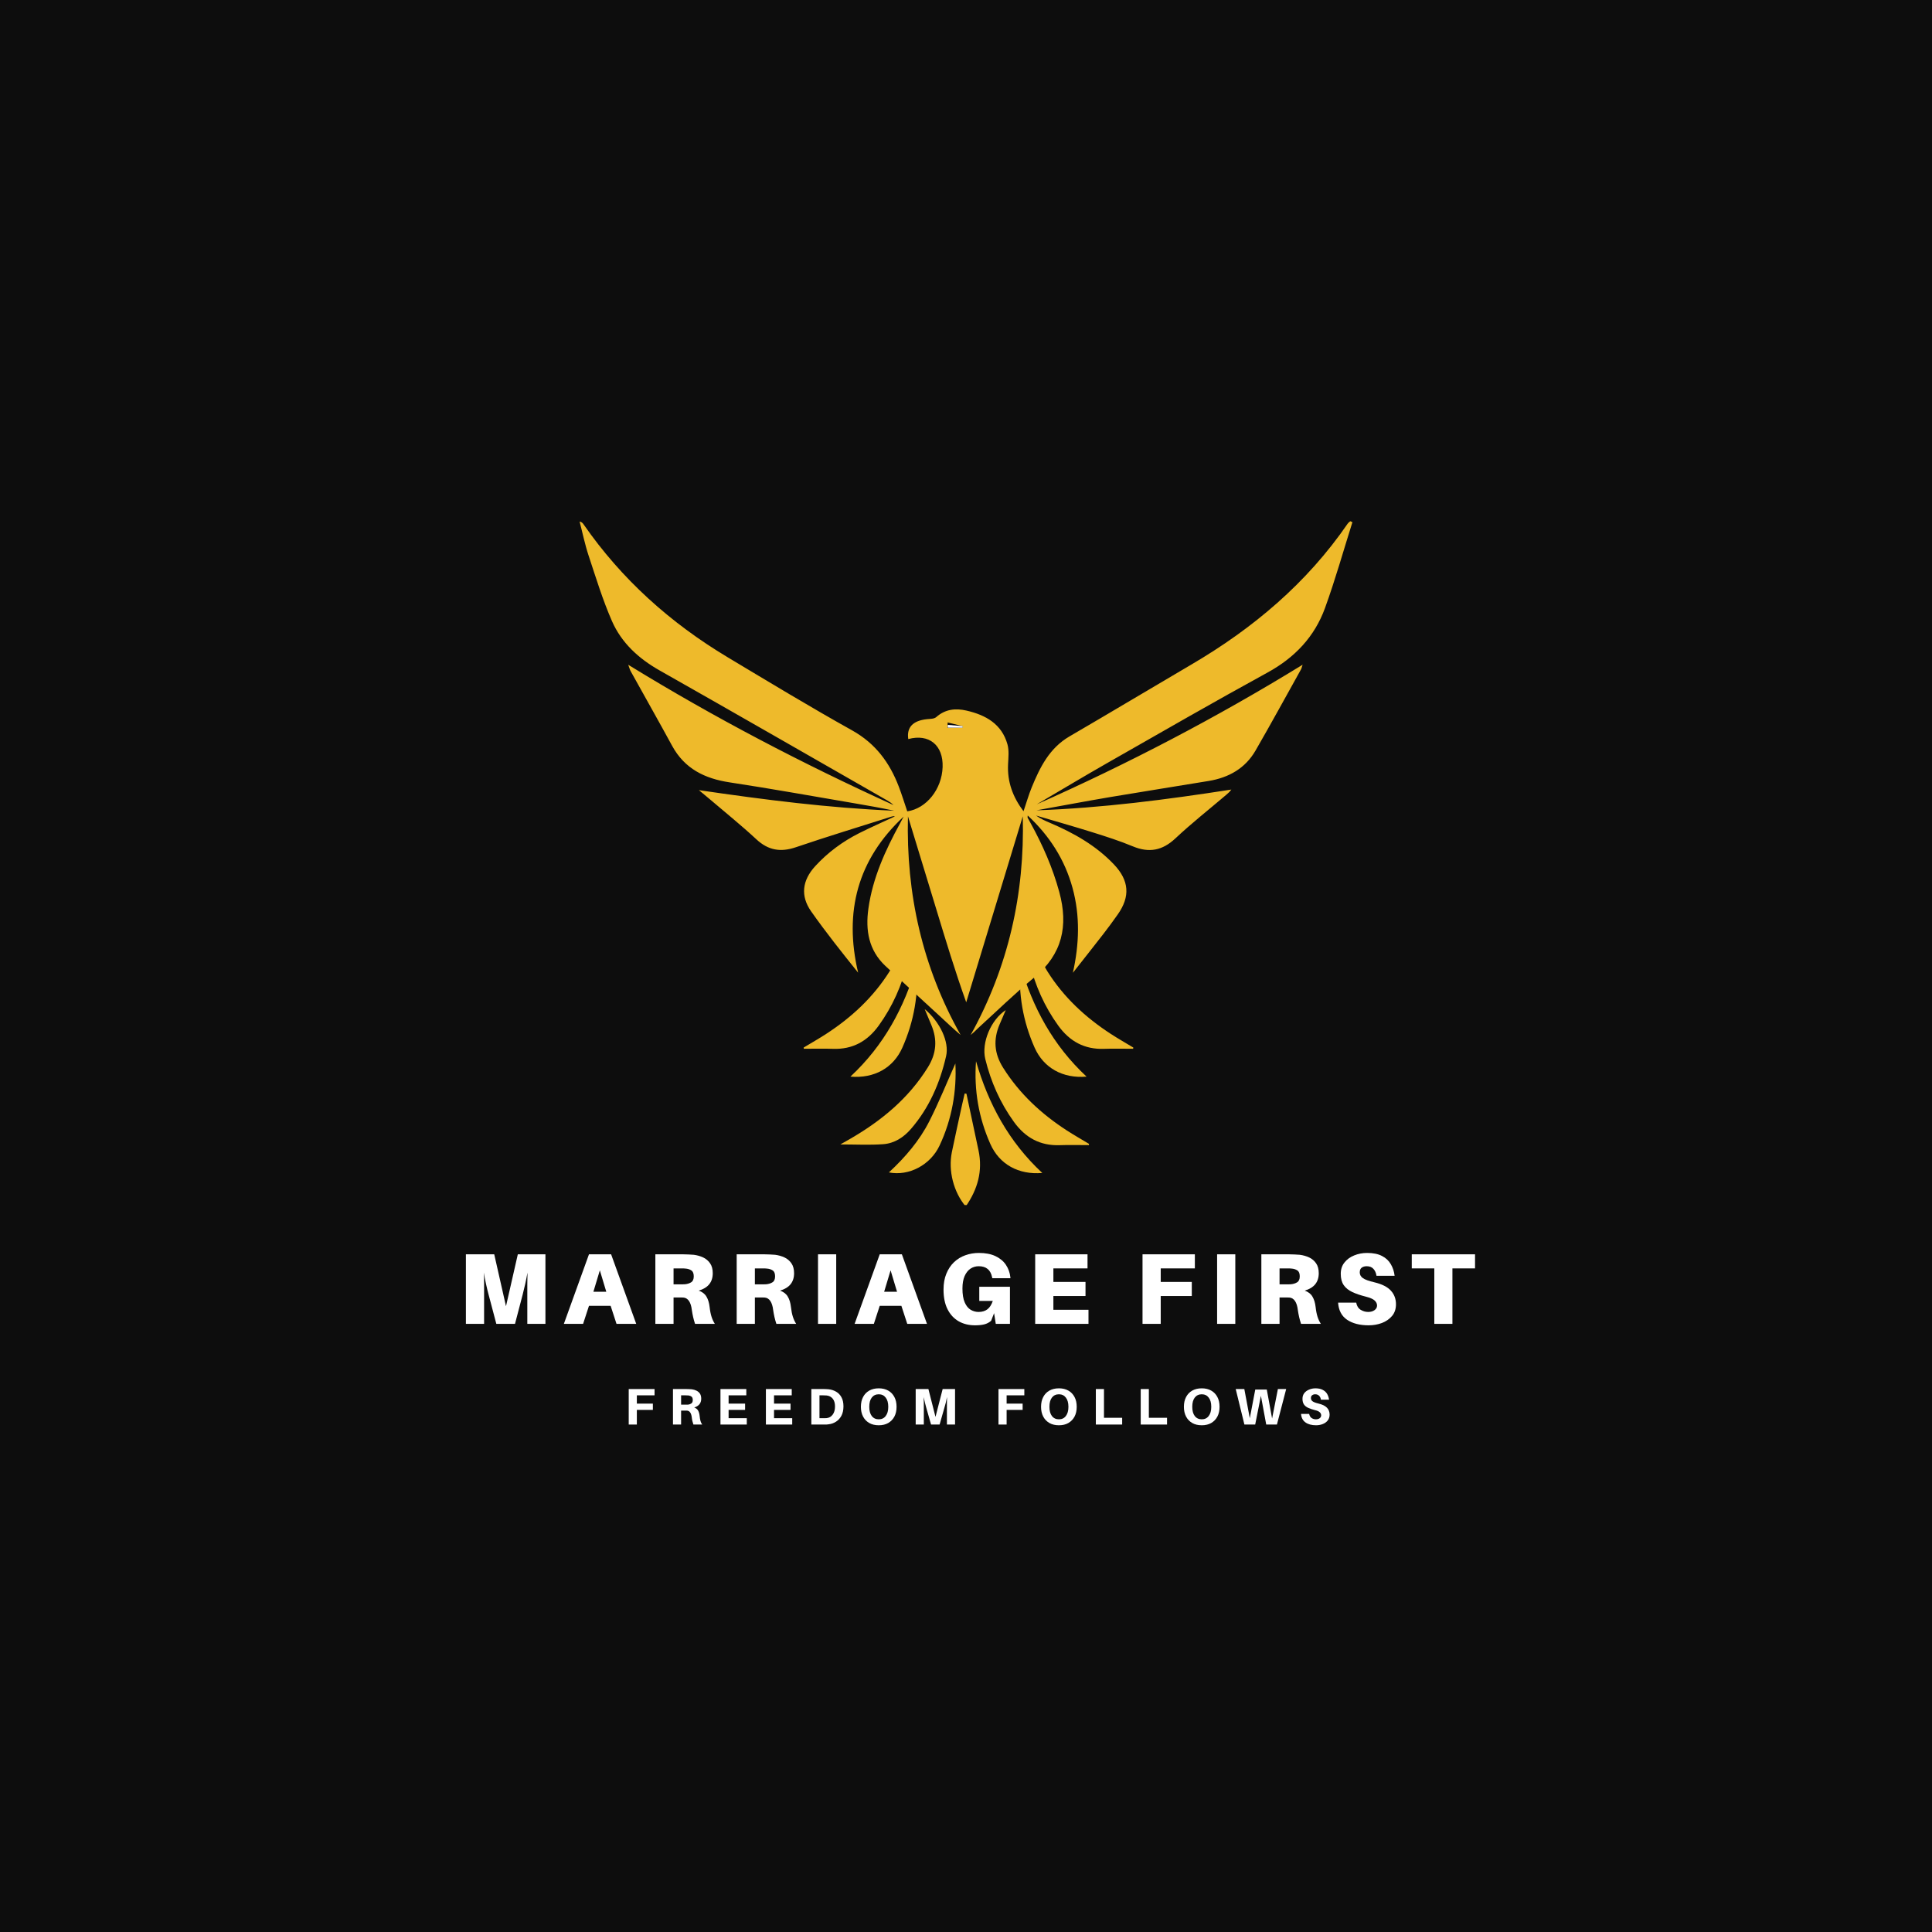
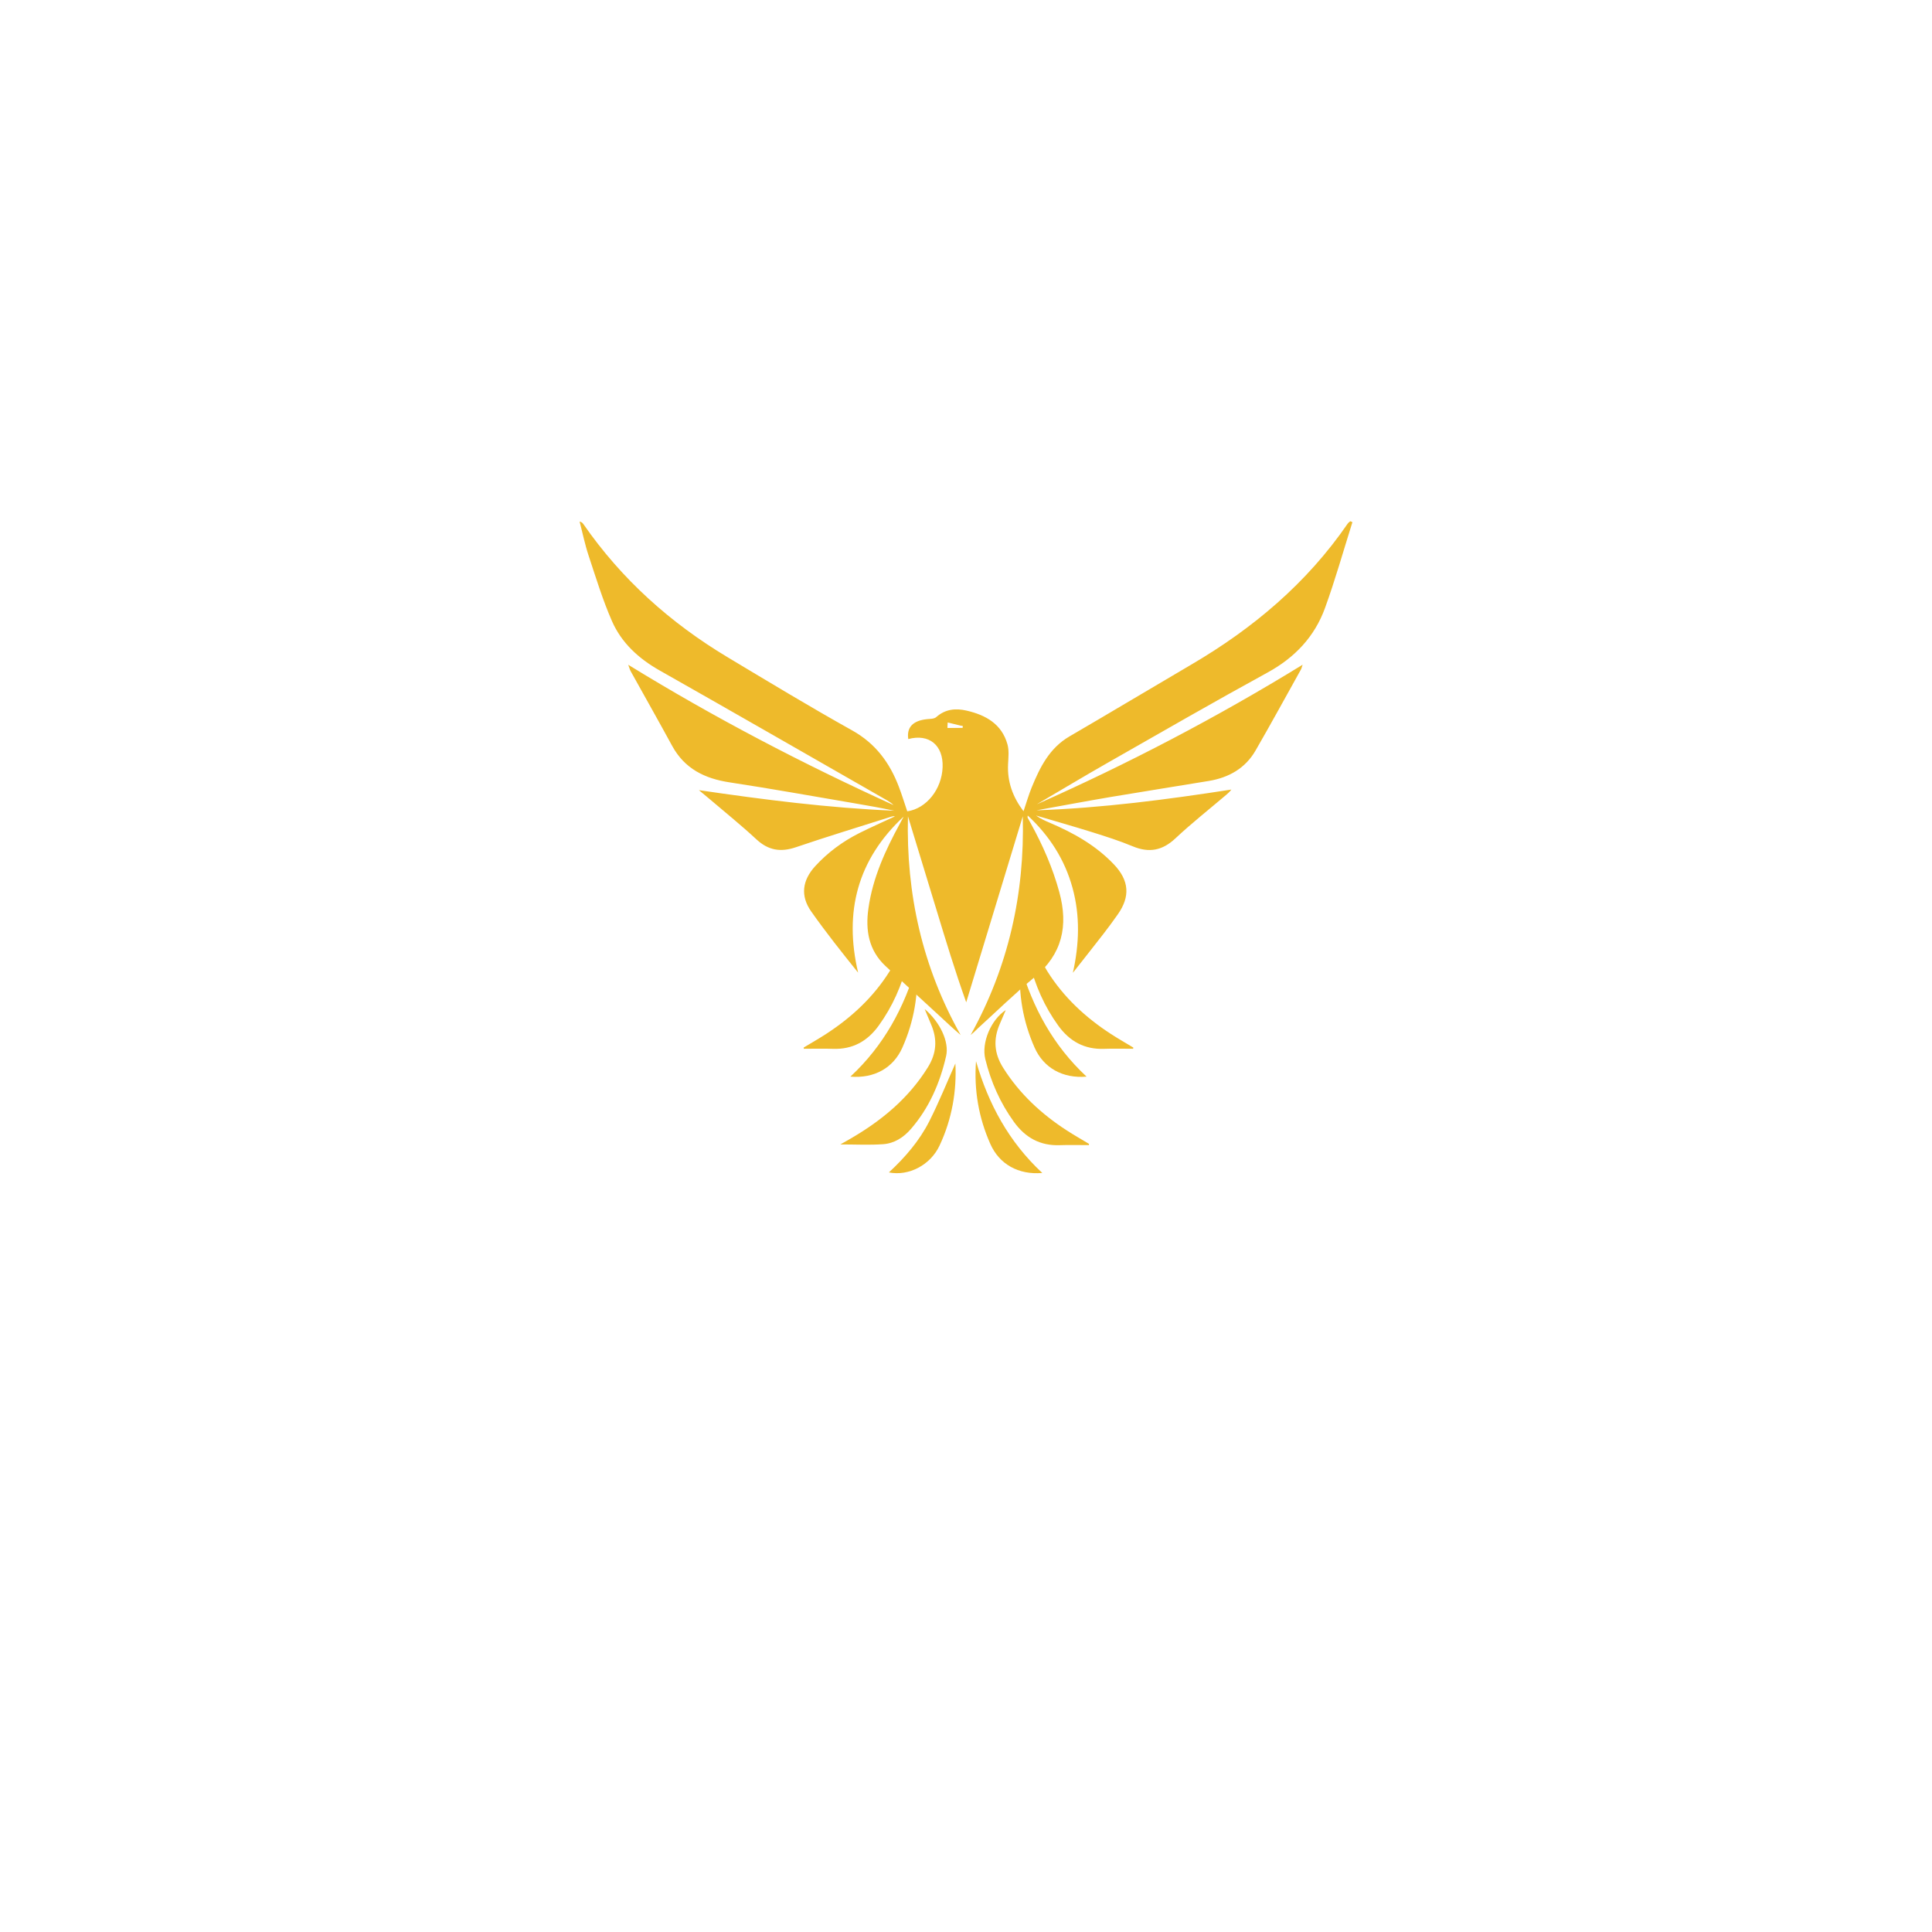
<svg xmlns="http://www.w3.org/2000/svg" width="500" zoomAndPan="magnify" viewBox="0 0 375 375" height="500" preserveAspectRatio="xMidYMid meet" version="1.0">
  <defs>
    <g />
    <clipPath id="82c89690e3">
      <path d="M 112.5 101.148 L 262.5 101.148 L 262.5 201 L 112.5 201 Z M 112.5 101.148 " clip-rule="nonzero" />
    </clipPath>
    <clipPath id="01488bc3c2">
-       <path d="M 184 212 L 191 212 L 191 233.898 L 184 233.898 Z M 184 212 " clip-rule="nonzero" />
-     </clipPath>
+       </clipPath>
  </defs>
  <rect x="-37.5" width="450" fill="#ffffff" y="-37.5" height="450" fill-opacity="1" />
-   <rect x="-37.5" width="450" fill="#0d0d0d" y="-37.5" height="450" fill-opacity="1" />
  <g clip-path="url(#82c89690e3)">
    <path fill="#eeba2b" d="M 112.5 101.23 C 113.078 103.441 113.535 105.695 114.254 107.859 C 115.668 112.129 116.984 116.449 118.781 120.555 C 120.641 124.789 123.953 127.82 128.02 130.125 C 142.781 138.484 157.492 146.945 172.219 155.371 C 172.648 155.621 173.062 155.898 173.426 156.262 C 155.836 148.254 138.719 139.348 121.938 129.031 C 122.172 129.652 122.246 129.977 122.402 130.258 C 125.086 135.098 127.816 139.906 130.461 144.766 C 132.891 149.219 136.785 151.125 141.633 151.859 C 149.758 153.09 157.844 154.559 165.949 155.934 C 168.492 156.367 171.035 156.82 173.566 157.359 C 160.875 156.832 148.312 155.219 135.656 153.367 C 136.379 153.973 137.109 154.566 137.828 155.176 C 140.836 157.742 143.922 160.223 146.816 162.914 C 149.133 165.066 151.523 165.453 154.488 164.445 C 160.633 162.355 166.855 160.469 173.047 158.5 C 173.25 158.438 173.461 158.398 173.703 158.461 C 171.395 159.539 169.055 160.566 166.781 161.707 C 163.555 163.332 160.676 165.457 158.23 168.125 C 155.711 170.879 155.324 173.887 157.445 176.902 C 160.301 180.965 163.402 184.855 166.562 188.793 C 163.777 177 166.445 166.836 175.395 158.504 C 175.156 158.949 174.922 159.398 174.68 159.844 C 171.844 165.043 169.391 170.391 168.559 176.336 C 167.961 180.555 168.602 184.434 171.859 187.492 C 175.355 190.77 178.902 193.988 182.422 197.238 C 183.738 198.457 185.043 199.691 186.453 200.883 C 179.047 187.719 175.852 173.531 176.234 158.449 C 178.07 164.469 179.91 170.484 181.742 176.508 C 183.57 182.52 185.387 188.539 187.543 194.547 C 191.199 182.516 194.863 170.48 198.52 158.445 C 198.91 173.496 195.734 187.656 188.402 200.891 C 188.637 200.691 188.875 200.496 189.102 200.285 C 189.34 200.066 189.559 199.82 189.801 199.602 C 193.449 196.285 196.988 192.832 200.781 189.691 C 206.195 185.211 207.391 179.707 205.613 173.164 C 204.336 168.461 202.406 164.066 200.07 159.82 C 199.867 159.453 199.656 159.094 199.465 158.723 C 199.43 158.656 199.469 158.551 199.48 158.285 C 203.719 162.246 206.668 166.84 208.176 172.336 C 209.672 177.801 209.484 183.258 208.246 188.816 C 210.215 186.316 212.199 183.82 214.148 181.301 C 215.117 180.055 216.051 178.773 216.961 177.484 C 219.41 174.012 219.168 170.902 216.23 167.801 C 212.738 164.117 208.426 161.688 203.812 159.719 C 202.879 159.324 201.949 158.918 201.094 158.293 C 204.727 159.367 208.375 160.395 211.988 161.527 C 214.645 162.359 217.309 163.207 219.879 164.277 C 223.043 165.586 225.617 165.102 228.145 162.73 C 231.297 159.773 234.703 157.09 237.996 154.289 C 238.344 153.992 238.691 153.691 239.004 153.254 C 226.449 155.203 213.887 156.84 201.18 157.285 C 205.965 156.422 210.742 155.516 215.535 154.703 C 221.898 153.629 228.277 152.637 234.645 151.578 C 238.504 150.934 241.699 149.141 243.691 145.695 C 246.715 140.465 249.605 135.156 252.551 129.879 C 252.629 129.73 252.656 129.559 252.836 129.023 C 236.055 139.336 218.926 148.254 201.238 156.117 C 205.848 153.414 210.422 150.664 215.062 148.02 C 225.363 142.148 235.633 136.227 246.035 130.535 C 251.316 127.645 255.156 123.594 257.18 118.023 C 259.172 112.547 260.75 106.914 262.504 101.352 C 262.363 101.289 262.227 101.227 262.086 101.168 C 261.918 101.324 261.707 101.461 261.578 101.648 C 253.652 113.188 243.242 121.957 231.25 128.984 C 223.348 133.617 215.496 138.332 207.582 142.938 C 203.699 145.203 201.859 148.914 200.258 152.82 C 199.664 154.277 199.23 155.801 198.664 157.465 C 196.574 154.695 195.5 151.746 195.664 148.348 C 195.727 147.055 195.883 145.684 195.547 144.477 C 194.438 140.516 191.324 138.785 187.605 137.926 C 185.48 137.438 183.477 137.633 181.723 139.188 C 181.309 139.555 180.512 139.527 179.883 139.594 C 177.176 139.891 175.961 141.18 176.293 143.453 C 180.324 142.363 183.109 144.637 182.961 148.891 C 182.812 153.176 179.832 156.938 176.098 157.48 C 175.555 155.883 175.059 154.254 174.449 152.664 C 172.676 148.016 169.922 144.297 165.406 141.773 C 157.246 137.219 149.254 132.379 141.238 127.574 C 130.117 120.91 120.652 112.438 113.246 101.742 C 113.098 101.527 112.918 101.328 112.5 101.23 Z M 183.906 141.297 L 183.941 140.23 L 186.848 140.941 L 186.824 141.254 Z M 183.906 141.297 " fill-opacity="1" fill-rule="nonzero" />
  </g>
  <path fill="#eeba2b" d="M 163.109 222.133 C 166.09 222.133 168.77 222.277 171.43 222.086 C 173.582 221.934 175.383 220.777 176.801 219.141 C 180.355 215.039 182.445 210.207 183.641 204.984 C 184.277 202.219 182.461 198.379 179.477 195.855 C 179.98 197.059 180.375 198.004 180.773 198.953 C 181.969 201.809 181.773 204.465 180.098 207.164 C 176.336 213.227 171.047 217.566 164.969 221.078 C 164.43 221.391 163.883 221.691 163.109 222.133 Z M 163.109 222.133 " fill-opacity="1" fill-rule="nonzero" />
  <path fill="#eeba2b" d="M 211.383 222.031 C 209.93 221.152 208.449 220.316 207.023 219.391 C 202.098 216.191 197.883 212.289 194.715 207.262 C 192.957 204.477 192.777 201.734 194.039 198.797 C 194.418 197.914 194.797 197.035 195.219 196.051 C 192.332 197.938 190.473 202.391 191.242 205.555 C 192.324 209.973 194.133 214.062 196.809 217.766 C 199.016 220.82 201.891 222.418 205.711 222.277 C 207.586 222.211 209.465 222.266 211.344 222.266 C 211.355 222.188 211.367 222.109 211.383 222.031 Z M 211.383 222.031 " fill-opacity="1" fill-rule="nonzero" />
  <g clip-path="url(#01488bc3c2)">
    <path fill="#eeba2b" d="M 187.449 234.176 C 189.793 230.801 190.773 227.246 189.926 223.281 C 189.145 219.617 188.367 215.957 187.586 212.293 C 187.469 212.277 187.355 212.266 187.242 212.25 C 187.078 212.969 186.898 213.684 186.746 214.398 C 186.078 217.477 185.383 220.551 184.754 223.637 C 184.023 227.227 185.09 231.398 187.449 234.176 Z M 187.449 234.176 " fill-opacity="1" fill-rule="nonzero" />
  </g>
  <path fill="#eeba2b" d="M 185.438 206.422 C 183.852 209.965 182.281 213.875 180.383 217.625 C 178.469 221.402 175.715 224.617 172.535 227.566 C 176.41 228.332 180.594 226.125 182.359 222.371 C 184.801 217.184 185.711 211.688 185.438 206.422 Z M 185.438 206.422 " fill-opacity="1" fill-rule="nonzero" />
  <path fill="#eeba2b" d="M 189.445 205.98 C 189.031 211.59 189.957 216.945 192.223 222.043 C 193.973 225.984 197.68 228.066 202.309 227.672 C 195.805 221.625 191.84 214.262 189.445 205.98 Z M 189.445 205.98 " fill-opacity="1" fill-rule="nonzero" />
  <path fill="#eeba2b" d="M 219.977 203.332 C 218.523 202.453 217.043 201.613 215.621 200.691 C 210.691 197.488 206.477 193.586 203.309 188.559 C 201.551 185.773 201.371 183.035 202.637 180.094 C 203.012 179.215 203.395 178.332 203.816 177.348 C 200.926 179.238 199.066 183.691 199.84 186.852 C 200.918 191.27 202.727 195.359 205.402 199.066 C 207.609 202.121 210.488 203.715 214.305 203.578 C 216.18 203.508 218.062 203.566 219.938 203.566 C 219.953 203.488 219.965 203.41 219.977 203.332 Z M 219.977 203.332 " fill-opacity="1" fill-rule="nonzero" />
  <path fill="#eeba2b" d="M 198.039 187.281 C 197.629 192.891 198.555 198.246 200.816 203.344 C 202.57 207.285 206.277 209.367 210.902 208.973 C 204.402 202.926 200.438 195.559 198.039 187.281 Z M 198.039 187.281 " fill-opacity="1" fill-rule="nonzero" />
  <path fill="#eeba2b" d="M 155.988 203.332 C 157.441 202.453 158.922 201.613 160.344 200.691 C 165.273 197.488 169.488 193.586 172.656 188.559 C 174.414 185.773 174.594 183.035 173.328 180.094 C 172.953 179.215 172.57 178.332 172.148 177.348 C 175.039 179.238 176.898 183.691 176.125 186.852 C 175.047 191.27 173.238 195.359 170.562 199.066 C 168.355 202.121 165.477 203.715 161.66 203.578 C 159.785 203.508 157.902 203.566 156.027 203.566 C 156.016 203.488 156 203.41 155.988 203.332 Z M 155.988 203.332 " fill-opacity="1" fill-rule="nonzero" />
  <path fill="#eeba2b" d="M 177.926 187.281 C 178.34 192.891 177.414 198.246 175.148 203.344 C 173.398 207.285 169.691 209.367 165.062 208.973 C 171.566 202.926 175.531 195.559 177.926 187.281 Z M 177.926 187.281 " fill-opacity="1" fill-rule="nonzero" />
  <path fill="#ffffff" d="M 183.941 141.254 C 184.902 141.254 185.867 141.254 186.828 141.254 C 186.836 141.148 186.844 141.043 186.852 140.941 C 185.891 140.863 184.93 140.781 183.973 140.699 C 183.961 140.883 183.953 141.07 183.941 141.254 Z M 183.941 141.254 " fill-opacity="1" fill-rule="nonzero" />
  <g fill="#ffffff" fill-opacity="1">
    <g transform="translate(88.868, 256.961)">
      <g>
        <path d="M 17 -13.5 L 17 0 L 13.484 0 L 13.484 -5.672 C 13.484 -6.254 13.484 -6.941 13.484 -7.734 C 13.492 -8.535 13.504 -9.273 13.516 -9.953 C 13.398 -9.273 13.254 -8.539 13.078 -7.75 C 12.898 -6.969 12.734 -6.273 12.578 -5.672 L 11.094 0 L 7.469 0 L 5.969 -5.672 C 5.812 -6.254 5.645 -6.941 5.469 -7.734 C 5.289 -8.535 5.148 -9.273 5.047 -9.953 C 5.078 -9.273 5.094 -8.535 5.094 -7.734 C 5.094 -6.941 5.094 -6.254 5.094 -5.672 L 5.094 0 L 1.562 0 L 1.562 -13.5 L 7.062 -13.5 L 9.344 -3.422 L 11.641 -13.5 Z M 17 -13.5 " />
      </g>
    </g>
  </g>
  <g fill="#ffffff" fill-opacity="1">
    <g transform="translate(109.367, 256.961)">
      <g>
        <path d="M 9.156 -3.5 L 4.953 -3.5 L 3.812 0 L 0.078 0 L 4.953 -13.5 L 9.25 -13.5 L 14.125 0 L 10.297 0 Z M 7.062 -10.391 L 5.812 -6.234 L 8.312 -6.234 Z M 7.062 -10.391 " />
      </g>
    </g>
  </g>
  <g fill="#ffffff" fill-opacity="1">
    <g transform="translate(125.642, 256.961)">
      <g>
        <path d="M 12.094 -3.281 C 12.176 -2.531 12.301 -1.895 12.469 -1.375 C 12.633 -0.863 12.848 -0.406 13.109 0 L 9.266 0 C 9.109 -0.477 8.984 -0.926 8.891 -1.344 C 8.797 -1.758 8.711 -2.211 8.641 -2.703 C 8.555 -3.441 8.375 -4.02 8.094 -4.438 C 7.812 -4.852 7.441 -5.078 6.984 -5.109 C 6.785 -5.117 6.598 -5.125 6.422 -5.125 C 6.242 -5.125 6.062 -5.125 5.875 -5.125 L 5.094 -5.125 L 5.094 0 L 1.562 0 L 1.562 -13.5 L 6.922 -13.5 C 7.336 -13.5 7.703 -13.488 8.016 -13.469 C 8.328 -13.457 8.664 -13.438 9.031 -13.406 C 9.688 -13.32 10.289 -13.148 10.844 -12.891 C 11.395 -12.629 11.844 -12.25 12.188 -11.75 C 12.531 -11.258 12.703 -10.617 12.703 -9.828 C 12.703 -8.109 11.797 -6.984 9.984 -6.453 C 10.68 -6.203 11.18 -5.812 11.484 -5.281 C 11.797 -4.758 12 -4.094 12.094 -3.281 Z M 5.094 -7.672 L 6.359 -7.672 C 6.535 -7.672 6.703 -7.672 6.859 -7.672 C 7.016 -7.672 7.16 -7.676 7.297 -7.688 C 7.754 -7.727 8.156 -7.852 8.5 -8.062 C 8.844 -8.27 9.016 -8.656 9.016 -9.219 C 9.016 -9.789 8.859 -10.176 8.547 -10.375 C 8.234 -10.582 7.848 -10.703 7.391 -10.734 C 7.266 -10.754 7.125 -10.766 6.969 -10.766 C 6.812 -10.766 6.641 -10.766 6.453 -10.766 L 5.094 -10.766 Z M 5.094 -7.672 " />
      </g>
    </g>
  </g>
  <g fill="#ffffff" fill-opacity="1">
    <g transform="translate(141.428, 256.961)">
      <g>
        <path d="M 12.094 -3.281 C 12.176 -2.531 12.301 -1.895 12.469 -1.375 C 12.633 -0.863 12.848 -0.406 13.109 0 L 9.266 0 C 9.109 -0.477 8.984 -0.926 8.891 -1.344 C 8.797 -1.758 8.711 -2.211 8.641 -2.703 C 8.555 -3.441 8.375 -4.02 8.094 -4.438 C 7.812 -4.852 7.441 -5.078 6.984 -5.109 C 6.785 -5.117 6.598 -5.125 6.422 -5.125 C 6.242 -5.125 6.062 -5.125 5.875 -5.125 L 5.094 -5.125 L 5.094 0 L 1.562 0 L 1.562 -13.5 L 6.922 -13.5 C 7.336 -13.5 7.703 -13.488 8.016 -13.469 C 8.328 -13.457 8.664 -13.438 9.031 -13.406 C 9.688 -13.32 10.289 -13.148 10.844 -12.891 C 11.395 -12.629 11.844 -12.25 12.188 -11.75 C 12.531 -11.258 12.703 -10.617 12.703 -9.828 C 12.703 -8.109 11.797 -6.984 9.984 -6.453 C 10.68 -6.203 11.18 -5.812 11.484 -5.281 C 11.797 -4.758 12 -4.094 12.094 -3.281 Z M 5.094 -7.672 L 6.359 -7.672 C 6.535 -7.672 6.703 -7.672 6.859 -7.672 C 7.016 -7.672 7.16 -7.676 7.297 -7.688 C 7.754 -7.727 8.156 -7.852 8.5 -8.062 C 8.844 -8.27 9.016 -8.656 9.016 -9.219 C 9.016 -9.789 8.859 -10.176 8.547 -10.375 C 8.234 -10.582 7.848 -10.703 7.391 -10.734 C 7.266 -10.754 7.125 -10.766 6.969 -10.766 C 6.812 -10.766 6.641 -10.766 6.453 -10.766 L 5.094 -10.766 Z M 5.094 -7.672 " />
      </g>
    </g>
  </g>
  <g fill="#ffffff" fill-opacity="1">
    <g transform="translate(157.214, 256.961)">
      <g>
        <path d="M 5.094 0 L 1.562 0 L 1.562 -13.5 L 5.094 -13.5 Z M 5.094 0 " />
      </g>
    </g>
  </g>
  <g fill="#ffffff" fill-opacity="1">
    <g transform="translate(165.802, 256.961)">
      <g>
        <path d="M 9.156 -3.5 L 4.953 -3.5 L 3.812 0 L 0.078 0 L 4.953 -13.5 L 9.25 -13.5 L 14.125 0 L 10.297 0 Z M 7.062 -10.391 L 5.812 -6.234 L 8.312 -6.234 Z M 7.062 -10.391 " />
      </g>
    </g>
  </g>
  <g fill="#ffffff" fill-opacity="1">
    <g transform="translate(182.077, 256.961)">
      <g>
-         <path d="M 8 -7.203 L 13.953 -7.203 L 13.953 0 L 11.203 0 L 10.875 -2.078 L 10.297 -0.594 C 9.91 -0.258 9.473 -0.031 8.984 0.094 C 8.492 0.219 7.891 0.281 7.172 0.281 C 5.973 0.281 4.914 0.02 4 -0.5 C 3.082 -1.031 2.363 -1.805 1.844 -2.828 C 1.32 -3.859 1.062 -5.133 1.062 -6.656 C 1.062 -7.82 1.242 -8.848 1.609 -9.734 C 1.973 -10.629 2.469 -11.375 3.094 -11.969 C 3.727 -12.57 4.457 -13.02 5.281 -13.312 C 6.113 -13.613 6.992 -13.766 7.922 -13.766 C 9.211 -13.766 10.289 -13.555 11.156 -13.141 C 12.031 -12.723 12.703 -12.16 13.172 -11.453 C 13.648 -10.742 13.938 -9.945 14.031 -9.062 L 14.047 -8.859 L 10.531 -8.859 L 10.484 -9.062 C 10.203 -10.477 9.336 -11.188 7.891 -11.188 C 7.305 -11.188 6.773 -11.031 6.297 -10.719 C 5.828 -10.406 5.445 -9.926 5.156 -9.281 C 4.875 -8.645 4.734 -7.836 4.734 -6.859 C 4.734 -5.734 4.879 -4.836 5.172 -4.172 C 5.461 -3.504 5.848 -3.023 6.328 -2.734 C 6.805 -2.453 7.316 -2.312 7.859 -2.312 C 8.555 -2.312 9.129 -2.484 9.578 -2.828 C 10.023 -3.172 10.375 -3.711 10.625 -4.453 L 8 -4.453 Z M 8 -7.203 " />
-       </g>
+         </g>
    </g>
  </g>
  <g fill="#ffffff" fill-opacity="1">
    <g transform="translate(199.368, 256.961)">
      <g>
        <path d="M 11.906 -2.734 L 11.906 0 L 1.562 0 L 1.562 -13.5 L 11.719 -13.5 L 11.719 -10.766 L 5.094 -10.766 L 5.094 -8.141 L 11.328 -8.141 L 11.328 -5.406 L 5.094 -5.406 L 5.094 -2.734 Z M 11.906 -2.734 " />
      </g>
    </g>
  </g>
  <g fill="#ffffff" fill-opacity="1">
    <g transform="translate(214.313, 256.961)">
      <g />
    </g>
  </g>
  <g fill="#ffffff" fill-opacity="1">
    <g transform="translate(220.202, 256.961)">
      <g>
        <path d="M 5.094 -10.766 L 5.094 -8.141 L 11.125 -8.141 L 11.125 -5.406 L 5.094 -5.406 L 5.094 0 L 1.562 0 L 1.562 -13.5 L 11.719 -13.5 L 11.719 -10.766 Z M 5.094 -10.766 " />
      </g>
    </g>
  </g>
  <g fill="#ffffff" fill-opacity="1">
    <g transform="translate(234.678, 256.961)">
      <g>
        <path d="M 5.094 0 L 1.562 0 L 1.562 -13.5 L 5.094 -13.5 Z M 5.094 0 " />
      </g>
    </g>
  </g>
  <g fill="#ffffff" fill-opacity="1">
    <g transform="translate(243.266, 256.961)">
      <g>
-         <path d="M 12.094 -3.281 C 12.176 -2.531 12.301 -1.895 12.469 -1.375 C 12.633 -0.863 12.848 -0.406 13.109 0 L 9.266 0 C 9.109 -0.477 8.984 -0.926 8.891 -1.344 C 8.797 -1.758 8.711 -2.211 8.641 -2.703 C 8.555 -3.441 8.375 -4.02 8.094 -4.438 C 7.812 -4.852 7.441 -5.078 6.984 -5.109 C 6.785 -5.117 6.598 -5.125 6.422 -5.125 C 6.242 -5.125 6.062 -5.125 5.875 -5.125 L 5.094 -5.125 L 5.094 0 L 1.562 0 L 1.562 -13.5 L 6.922 -13.5 C 7.336 -13.5 7.703 -13.488 8.016 -13.469 C 8.328 -13.457 8.664 -13.438 9.031 -13.406 C 9.688 -13.32 10.289 -13.148 10.844 -12.891 C 11.395 -12.629 11.844 -12.25 12.188 -11.75 C 12.531 -11.258 12.703 -10.617 12.703 -9.828 C 12.703 -8.109 11.797 -6.984 9.984 -6.453 C 10.68 -6.203 11.18 -5.812 11.484 -5.281 C 11.797 -4.758 12 -4.094 12.094 -3.281 Z M 5.094 -7.672 L 6.359 -7.672 C 6.535 -7.672 6.703 -7.672 6.859 -7.672 C 7.016 -7.672 7.16 -7.676 7.297 -7.688 C 7.754 -7.727 8.156 -7.852 8.5 -8.062 C 8.844 -8.27 9.016 -8.656 9.016 -9.219 C 9.016 -9.789 8.859 -10.176 8.547 -10.375 C 8.234 -10.582 7.848 -10.703 7.391 -10.734 C 7.266 -10.754 7.125 -10.766 6.969 -10.766 C 6.812 -10.766 6.641 -10.766 6.453 -10.766 L 5.094 -10.766 Z M 5.094 -7.672 " />
-       </g>
+         </g>
    </g>
  </g>
  <g fill="#ffffff" fill-opacity="1">
    <g transform="translate(259.052, 256.961)">
      <g>
        <path d="M 6.297 -13.766 C 7.484 -13.766 8.453 -13.566 9.203 -13.172 C 9.953 -12.785 10.52 -12.254 10.906 -11.578 C 11.301 -10.91 11.547 -10.16 11.641 -9.328 L 8.125 -9.328 C 8.039 -9.891 7.844 -10.336 7.531 -10.672 C 7.227 -11.016 6.789 -11.188 6.219 -11.188 C 5.812 -11.188 5.484 -11.086 5.234 -10.891 C 4.992 -10.703 4.875 -10.398 4.875 -9.984 C 4.875 -9.547 5.07 -9.18 5.469 -8.891 C 5.863 -8.598 6.617 -8.32 7.734 -8.062 C 9.211 -7.707 10.273 -7.164 10.922 -6.438 C 11.578 -5.719 11.906 -4.836 11.906 -3.797 C 11.906 -2.891 11.648 -2.133 11.141 -1.531 C 10.641 -0.938 9.988 -0.484 9.188 -0.172 C 8.383 0.129 7.523 0.281 6.609 0.281 C 4.898 0.281 3.508 -0.07 2.438 -0.781 C 1.363 -1.5 0.773 -2.613 0.672 -4.125 L 4.188 -4.125 C 4.301 -3.488 4.586 -3.023 5.047 -2.734 C 5.504 -2.453 5.992 -2.312 6.516 -2.312 C 7.004 -2.312 7.41 -2.426 7.734 -2.656 C 8.066 -2.895 8.234 -3.195 8.234 -3.562 C 8.234 -3.914 8.078 -4.238 7.766 -4.531 C 7.461 -4.82 6.895 -5.07 6.062 -5.281 C 5.039 -5.539 4.164 -5.836 3.438 -6.172 C 2.707 -6.516 2.148 -6.961 1.766 -7.516 C 1.379 -8.078 1.188 -8.805 1.188 -9.703 C 1.188 -10.578 1.426 -11.312 1.906 -11.906 C 2.383 -12.508 3.008 -12.969 3.781 -13.281 C 4.562 -13.602 5.398 -13.766 6.297 -13.766 Z M 6.297 -13.766 " />
      </g>
    </g>
  </g>
  <g fill="#ffffff" fill-opacity="1">
    <g transform="translate(273.742, 256.961)">
      <g>
        <path d="M 12.562 -10.766 L 8.172 -10.766 L 8.172 0 L 4.656 0 L 4.656 -10.766 L 0.281 -10.766 L 0.281 -13.5 L 12.562 -13.5 Z M 12.562 -10.766 " />
      </g>
    </g>
  </g>
  <g fill="#ffffff" fill-opacity="1">
    <g transform="translate(121.19, 276.504)">
      <g>
        <path d="M 2.422 -5.672 L 2.422 -4.062 L 5.531 -4.062 L 5.531 -2.844 L 2.422 -2.844 L 2.422 0 L 0.844 0 L 0.844 -6.891 L 5.859 -6.891 L 5.859 -5.672 Z M 2.422 -5.672 " />
      </g>
    </g>
  </g>
  <g fill="#ffffff" fill-opacity="1">
    <g transform="translate(129.779, 276.504)">
      <g>
        <path d="M 6.016 -1.703 C 6.055 -1.297 6.113 -0.957 6.188 -0.688 C 6.27 -0.426 6.379 -0.195 6.516 0 L 4.812 0 C 4.727 -0.238 4.66 -0.469 4.609 -0.688 C 4.555 -0.914 4.516 -1.176 4.484 -1.469 C 4.43 -1.844 4.332 -2.133 4.188 -2.344 C 4.039 -2.562 3.836 -2.68 3.578 -2.703 C 3.484 -2.703 3.391 -2.703 3.297 -2.703 C 3.211 -2.703 3.125 -2.703 3.031 -2.703 L 2.422 -2.703 L 2.422 0 L 0.844 0 L 0.844 -6.891 L 3.469 -6.891 C 3.676 -6.891 3.852 -6.883 4 -6.875 C 4.156 -6.875 4.32 -6.863 4.5 -6.844 C 4.832 -6.801 5.133 -6.711 5.406 -6.578 C 5.688 -6.441 5.91 -6.25 6.078 -6 C 6.242 -5.75 6.328 -5.422 6.328 -5.016 C 6.328 -4.578 6.207 -4.211 5.969 -3.922 C 5.727 -3.641 5.395 -3.438 4.969 -3.312 C 5.312 -3.188 5.562 -2.988 5.719 -2.719 C 5.875 -2.445 5.973 -2.109 6.016 -1.703 Z M 2.422 -3.859 L 3.219 -3.859 C 3.332 -3.859 3.43 -3.859 3.516 -3.859 C 3.609 -3.859 3.688 -3.859 3.75 -3.859 C 4.008 -3.891 4.227 -3.969 4.406 -4.094 C 4.594 -4.227 4.688 -4.453 4.688 -4.766 C 4.688 -5.078 4.602 -5.297 4.438 -5.422 C 4.27 -5.547 4.062 -5.625 3.812 -5.656 C 3.75 -5.656 3.672 -5.656 3.578 -5.656 C 3.492 -5.664 3.395 -5.672 3.281 -5.672 L 2.422 -5.672 Z M 2.422 -3.859 " />
      </g>
    </g>
  </g>
  <g fill="#ffffff" fill-opacity="1">
    <g transform="translate(138.998, 276.504)">
      <g>
-         <path d="M 5.953 -1.234 L 5.953 0 L 0.844 0 L 0.844 -6.891 L 5.859 -6.891 L 5.859 -5.672 L 2.422 -5.672 L 2.422 -4.062 L 5.625 -4.062 L 5.625 -2.844 L 2.422 -2.844 L 2.422 -1.234 Z M 5.953 -1.234 " />
+         <path d="M 5.953 -1.234 L 5.953 0 L 0.844 0 L 0.844 -6.891 L 5.859 -6.891 L 5.859 -5.672 L 2.422 -4.062 L 5.625 -4.062 L 5.625 -2.844 L 2.422 -2.844 L 2.422 -1.234 Z M 5.953 -1.234 " />
      </g>
    </g>
  </g>
  <g fill="#ffffff" fill-opacity="1">
    <g transform="translate(147.817, 276.504)">
      <g>
        <path d="M 5.953 -1.234 L 5.953 0 L 0.844 0 L 0.844 -6.891 L 5.859 -6.891 L 5.859 -5.672 L 2.422 -5.672 L 2.422 -4.062 L 5.625 -4.062 L 5.625 -2.844 L 2.422 -2.844 L 2.422 -1.234 Z M 5.953 -1.234 " />
      </g>
    </g>
  </g>
  <g fill="#ffffff" fill-opacity="1">
    <g transform="translate(156.637, 276.504)">
      <g>
        <path d="M 4.203 -6.844 C 4.734 -6.789 5.219 -6.633 5.656 -6.375 C 6.094 -6.125 6.438 -5.766 6.688 -5.297 C 6.945 -4.836 7.078 -4.25 7.078 -3.531 C 7.078 -2.82 6.945 -2.219 6.688 -1.719 C 6.426 -1.227 6.078 -0.844 5.641 -0.562 C 5.211 -0.281 4.727 -0.109 4.188 -0.047 C 4.02 -0.023 3.879 -0.008 3.766 0 C 3.648 0 3.5 0 3.312 0 L 0.844 0 L 0.844 -6.891 L 3.328 -6.891 C 3.516 -6.891 3.66 -6.883 3.766 -6.875 C 3.879 -6.875 4.023 -6.863 4.203 -6.844 Z M 3.812 -1.25 C 4.301 -1.301 4.691 -1.523 4.984 -1.922 C 5.285 -2.316 5.438 -2.848 5.438 -3.516 C 5.438 -4.172 5.285 -4.676 4.984 -5.031 C 4.691 -5.383 4.305 -5.586 3.828 -5.641 C 3.711 -5.648 3.602 -5.656 3.5 -5.656 C 3.395 -5.664 3.27 -5.672 3.125 -5.672 L 2.422 -5.672 L 2.422 -1.234 L 3.109 -1.234 C 3.254 -1.234 3.379 -1.234 3.484 -1.234 C 3.586 -1.234 3.695 -1.238 3.812 -1.25 Z M 3.812 -1.25 " />
      </g>
    </g>
  </g>
  <g fill="#ffffff" fill-opacity="1">
    <g transform="translate(166.584, 276.504)">
      <g>
        <path d="M 3.984 -7.031 C 4.691 -7.031 5.301 -6.883 5.812 -6.594 C 6.332 -6.301 6.734 -5.883 7.016 -5.344 C 7.297 -4.812 7.438 -4.176 7.438 -3.438 C 7.438 -2.719 7.297 -2.086 7.016 -1.547 C 6.734 -1.016 6.332 -0.598 5.812 -0.297 C 5.301 -0.004 4.691 0.141 3.984 0.141 C 3.273 0.141 2.66 -0.004 2.141 -0.297 C 1.617 -0.598 1.219 -1.016 0.938 -1.547 C 0.656 -2.086 0.516 -2.719 0.516 -3.438 C 0.516 -4.176 0.656 -4.812 0.938 -5.344 C 1.219 -5.883 1.617 -6.301 2.141 -6.594 C 2.66 -6.883 3.273 -7.031 3.984 -7.031 Z M 3.984 -1.016 C 4.555 -1.016 5.004 -1.227 5.328 -1.656 C 5.66 -2.082 5.828 -2.676 5.828 -3.438 C 5.828 -4.219 5.66 -4.816 5.328 -5.234 C 5.004 -5.66 4.555 -5.875 3.984 -5.875 C 3.41 -5.875 2.957 -5.66 2.625 -5.234 C 2.301 -4.816 2.141 -4.219 2.141 -3.438 C 2.141 -2.676 2.301 -2.082 2.625 -1.656 C 2.957 -1.227 3.41 -1.016 3.984 -1.016 Z M 3.984 -1.016 " />
      </g>
    </g>
  </g>
  <g fill="#ffffff" fill-opacity="1">
    <g transform="translate(176.891, 276.504)">
      <g>
        <path d="M 8.484 -6.891 L 8.484 0 L 6.906 0 L 6.906 -3.062 C 6.906 -3.383 6.906 -3.754 6.906 -4.172 C 6.914 -4.598 6.922 -4.988 6.922 -5.344 C 6.859 -4.988 6.773 -4.602 6.672 -4.188 C 6.566 -3.77 6.461 -3.395 6.359 -3.062 L 5.484 0 L 3.828 0 L 2.953 -3.062 C 2.859 -3.395 2.758 -3.766 2.656 -4.172 C 2.551 -4.586 2.461 -4.973 2.391 -5.328 C 2.41 -4.973 2.422 -4.586 2.422 -4.172 C 2.422 -3.754 2.422 -3.383 2.422 -3.062 L 2.422 0 L 0.844 0 L 0.844 -6.891 L 3.312 -6.891 L 4.688 -1.484 L 6.078 -6.891 Z M 8.484 -6.891 " />
      </g>
    </g>
  </g>
  <g fill="#ffffff" fill-opacity="1">
    <g transform="translate(188.536, 276.504)">
      <g />
    </g>
  </g>
  <g fill="#ffffff" fill-opacity="1">
    <g transform="translate(192.962, 276.504)">
      <g>
        <path d="M 2.422 -5.672 L 2.422 -4.062 L 5.531 -4.062 L 5.531 -2.844 L 2.422 -2.844 L 2.422 0 L 0.844 0 L 0.844 -6.891 L 5.859 -6.891 L 5.859 -5.672 Z M 2.422 -5.672 " />
      </g>
    </g>
  </g>
  <g fill="#ffffff" fill-opacity="1">
    <g transform="translate(201.552, 276.504)">
      <g>
        <path d="M 3.984 -7.031 C 4.691 -7.031 5.301 -6.883 5.812 -6.594 C 6.332 -6.301 6.734 -5.883 7.016 -5.344 C 7.297 -4.812 7.438 -4.176 7.438 -3.438 C 7.438 -2.719 7.297 -2.086 7.016 -1.547 C 6.734 -1.016 6.332 -0.598 5.812 -0.297 C 5.301 -0.004 4.691 0.141 3.984 0.141 C 3.273 0.141 2.66 -0.004 2.141 -0.297 C 1.617 -0.598 1.219 -1.016 0.938 -1.547 C 0.656 -2.086 0.516 -2.719 0.516 -3.438 C 0.516 -4.176 0.656 -4.812 0.938 -5.344 C 1.219 -5.883 1.617 -6.301 2.141 -6.594 C 2.66 -6.883 3.273 -7.031 3.984 -7.031 Z M 3.984 -1.016 C 4.555 -1.016 5.004 -1.227 5.328 -1.656 C 5.66 -2.082 5.828 -2.676 5.828 -3.438 C 5.828 -4.219 5.66 -4.816 5.328 -5.234 C 5.004 -5.66 4.555 -5.875 3.984 -5.875 C 3.41 -5.875 2.957 -5.66 2.625 -5.234 C 2.301 -4.816 2.141 -4.219 2.141 -3.438 C 2.141 -2.676 2.301 -2.082 2.625 -1.656 C 2.957 -1.227 3.41 -1.016 3.984 -1.016 Z M 3.984 -1.016 " />
      </g>
    </g>
  </g>
  <g fill="#ffffff" fill-opacity="1">
    <g transform="translate(211.859, 276.504)">
      <g>
        <path d="M 5.953 -1.312 L 5.953 0 L 0.844 0 L 0.844 -6.891 L 2.422 -6.891 L 2.422 -1.312 Z M 5.953 -1.312 " />
      </g>
    </g>
  </g>
  <g fill="#ffffff" fill-opacity="1">
    <g transform="translate(220.569, 276.504)">
      <g>
        <path d="M 5.953 -1.312 L 5.953 0 L 0.844 0 L 0.844 -6.891 L 2.422 -6.891 L 2.422 -1.312 Z M 5.953 -1.312 " />
      </g>
    </g>
  </g>
  <g fill="#ffffff" fill-opacity="1">
    <g transform="translate(229.278, 276.504)">
      <g>
        <path d="M 3.984 -7.031 C 4.691 -7.031 5.301 -6.883 5.812 -6.594 C 6.332 -6.301 6.734 -5.883 7.016 -5.344 C 7.297 -4.812 7.438 -4.176 7.438 -3.438 C 7.438 -2.719 7.297 -2.086 7.016 -1.547 C 6.734 -1.016 6.332 -0.598 5.812 -0.297 C 5.301 -0.004 4.691 0.141 3.984 0.141 C 3.273 0.141 2.66 -0.004 2.141 -0.297 C 1.617 -0.598 1.219 -1.016 0.938 -1.547 C 0.656 -2.086 0.516 -2.719 0.516 -3.438 C 0.516 -4.176 0.656 -4.812 0.938 -5.344 C 1.219 -5.883 1.617 -6.301 2.141 -6.594 C 2.66 -6.883 3.273 -7.031 3.984 -7.031 Z M 3.984 -1.016 C 4.555 -1.016 5.004 -1.227 5.328 -1.656 C 5.66 -2.082 5.828 -2.676 5.828 -3.438 C 5.828 -4.219 5.66 -4.816 5.328 -5.234 C 5.004 -5.66 4.555 -5.875 3.984 -5.875 C 3.41 -5.875 2.957 -5.66 2.625 -5.234 C 2.301 -4.816 2.141 -4.219 2.141 -3.438 C 2.141 -2.676 2.301 -2.082 2.625 -1.656 C 2.957 -1.227 3.41 -1.016 3.984 -1.016 Z M 3.984 -1.016 " />
      </g>
    </g>
  </g>
  <g fill="#ffffff" fill-opacity="1">
    <g transform="translate(239.585, 276.504)">
      <g>
        <path d="M 10.062 -6.891 L 8.266 0 L 6.188 0 L 5.156 -5.578 L 4.047 0 L 1.953 0 L 0.266 -6.891 L 1.938 -6.891 L 3 -1.219 L 4.062 -6.797 L 6.297 -6.797 L 7.328 -1.172 L 8.453 -6.891 Z M 10.062 -6.891 " />
      </g>
    </g>
  </g>
  <g fill="#ffffff" fill-opacity="1">
    <g transform="translate(252.139, 276.504)">
      <g>
        <path d="M 3.188 -7.031 C 3.758 -7.031 4.227 -6.93 4.594 -6.734 C 4.969 -6.547 5.254 -6.285 5.453 -5.953 C 5.648 -5.617 5.773 -5.242 5.828 -4.828 L 4.25 -4.828 C 4.207 -5.141 4.094 -5.391 3.906 -5.578 C 3.727 -5.773 3.473 -5.875 3.141 -5.875 C 2.898 -5.875 2.703 -5.812 2.547 -5.688 C 2.391 -5.57 2.312 -5.391 2.312 -5.141 C 2.312 -4.879 2.414 -4.672 2.625 -4.516 C 2.832 -4.359 3.211 -4.211 3.766 -4.078 C 4.523 -3.898 5.078 -3.629 5.422 -3.266 C 5.766 -2.91 5.938 -2.461 5.938 -1.922 C 5.938 -1.473 5.812 -1.094 5.562 -0.781 C 5.32 -0.477 5 -0.25 4.594 -0.094 C 4.195 0.062 3.77 0.141 3.312 0.141 C 2.469 0.141 1.785 -0.039 1.266 -0.406 C 0.742 -0.77 0.453 -1.32 0.391 -2.062 L 1.969 -2.062 C 2.039 -1.707 2.195 -1.441 2.438 -1.266 C 2.688 -1.098 2.969 -1.016 3.281 -1.016 C 3.57 -1.016 3.812 -1.082 4 -1.219 C 4.195 -1.363 4.297 -1.551 4.297 -1.781 C 4.297 -2.02 4.203 -2.223 4.016 -2.391 C 3.836 -2.566 3.516 -2.707 3.047 -2.812 C 2.555 -2.938 2.129 -3.082 1.766 -3.25 C 1.41 -3.414 1.141 -3.633 0.953 -3.906 C 0.766 -4.188 0.672 -4.551 0.672 -5 C 0.672 -5.426 0.785 -5.789 1.016 -6.094 C 1.254 -6.395 1.566 -6.625 1.953 -6.781 C 2.336 -6.945 2.75 -7.031 3.188 -7.031 Z M 3.188 -7.031 " />
      </g>
    </g>
  </g>
</svg>